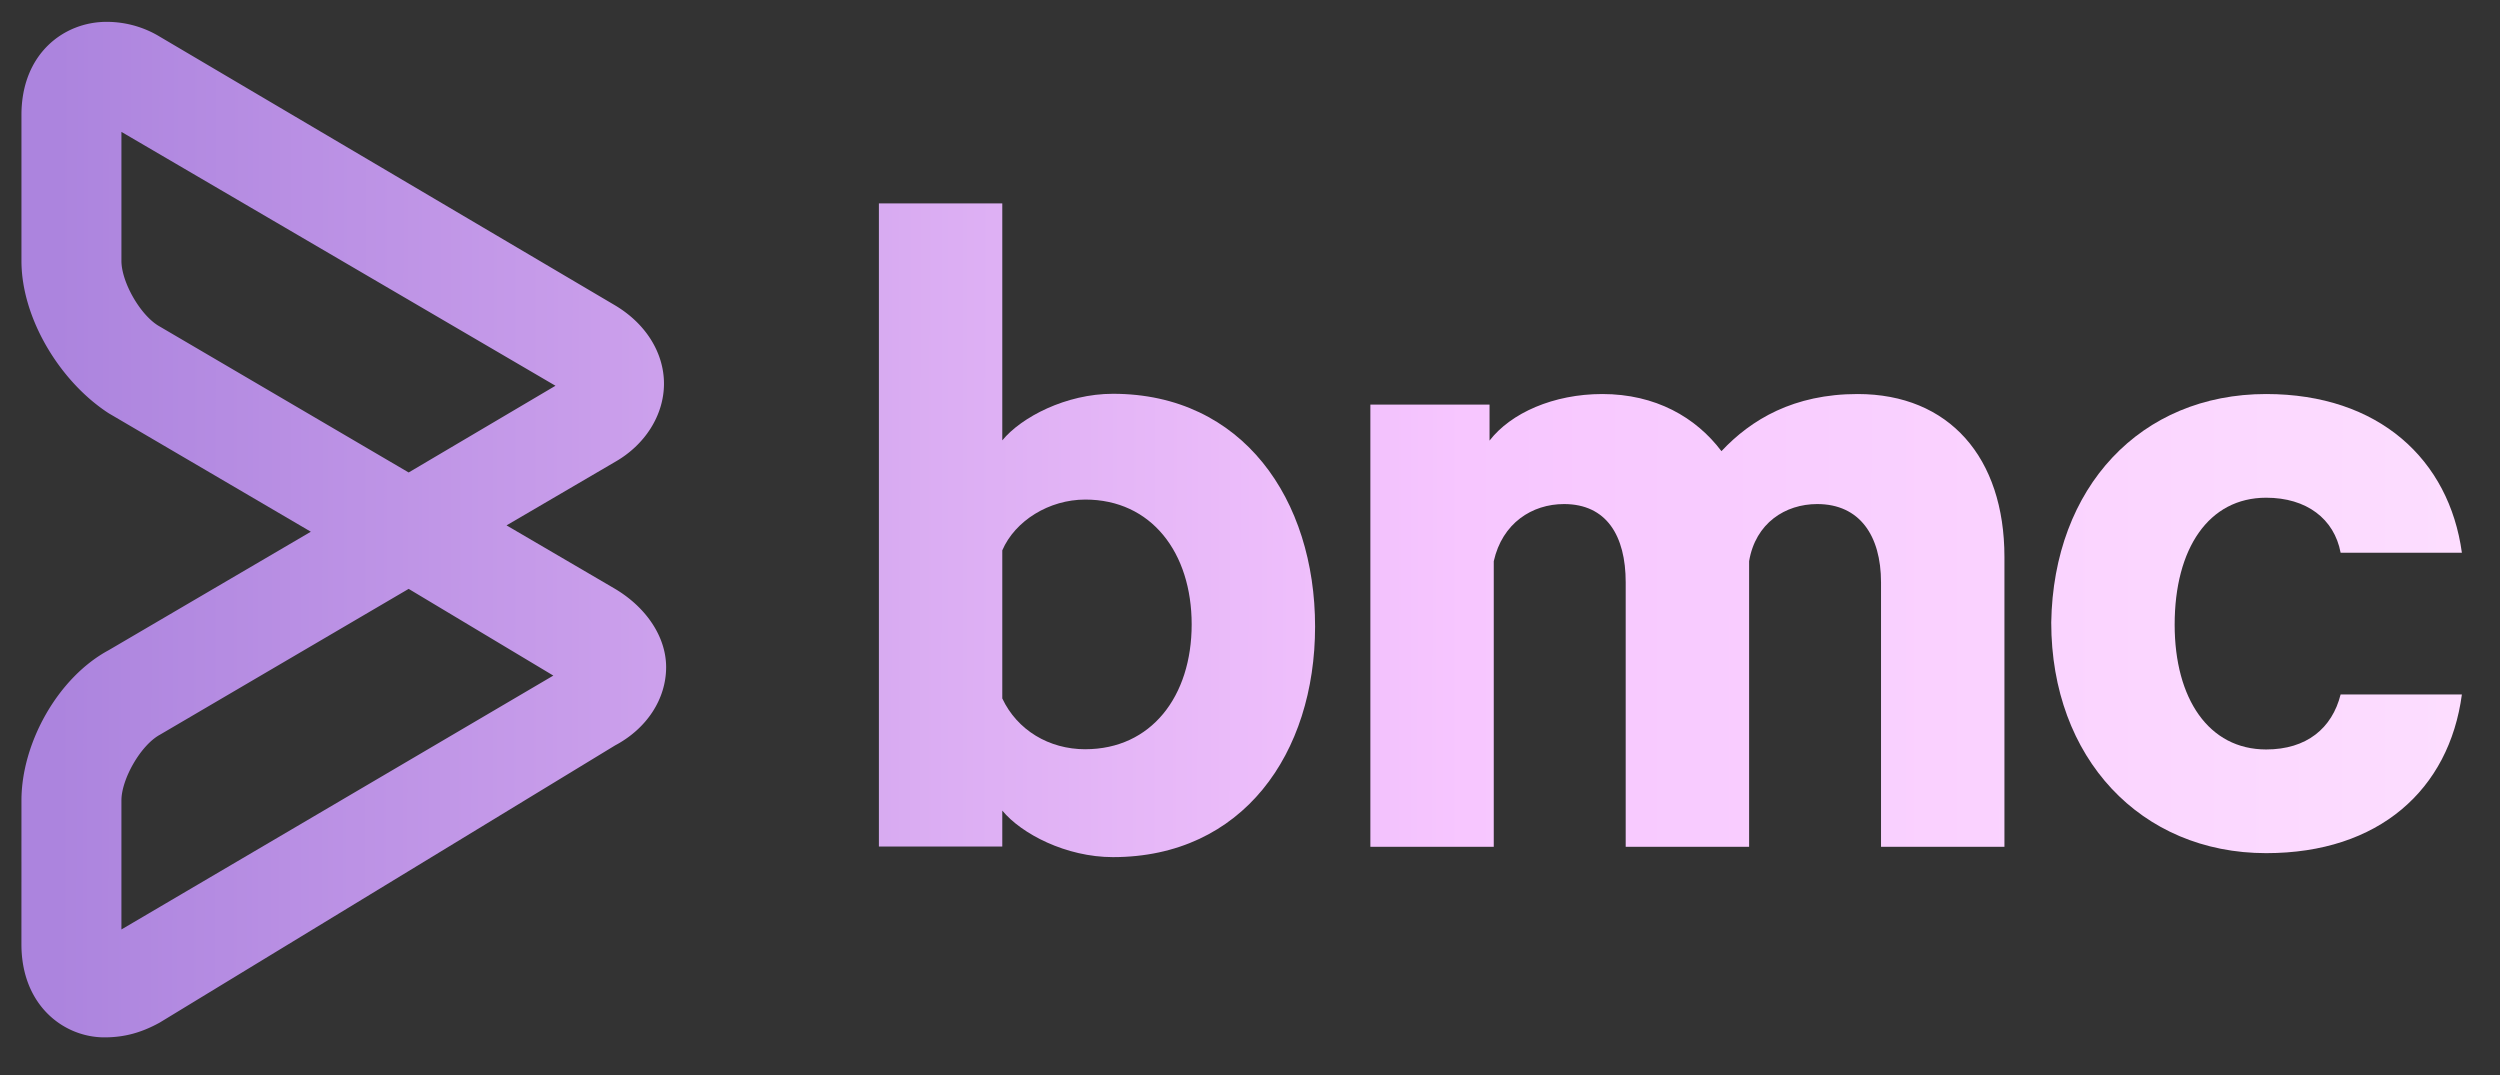
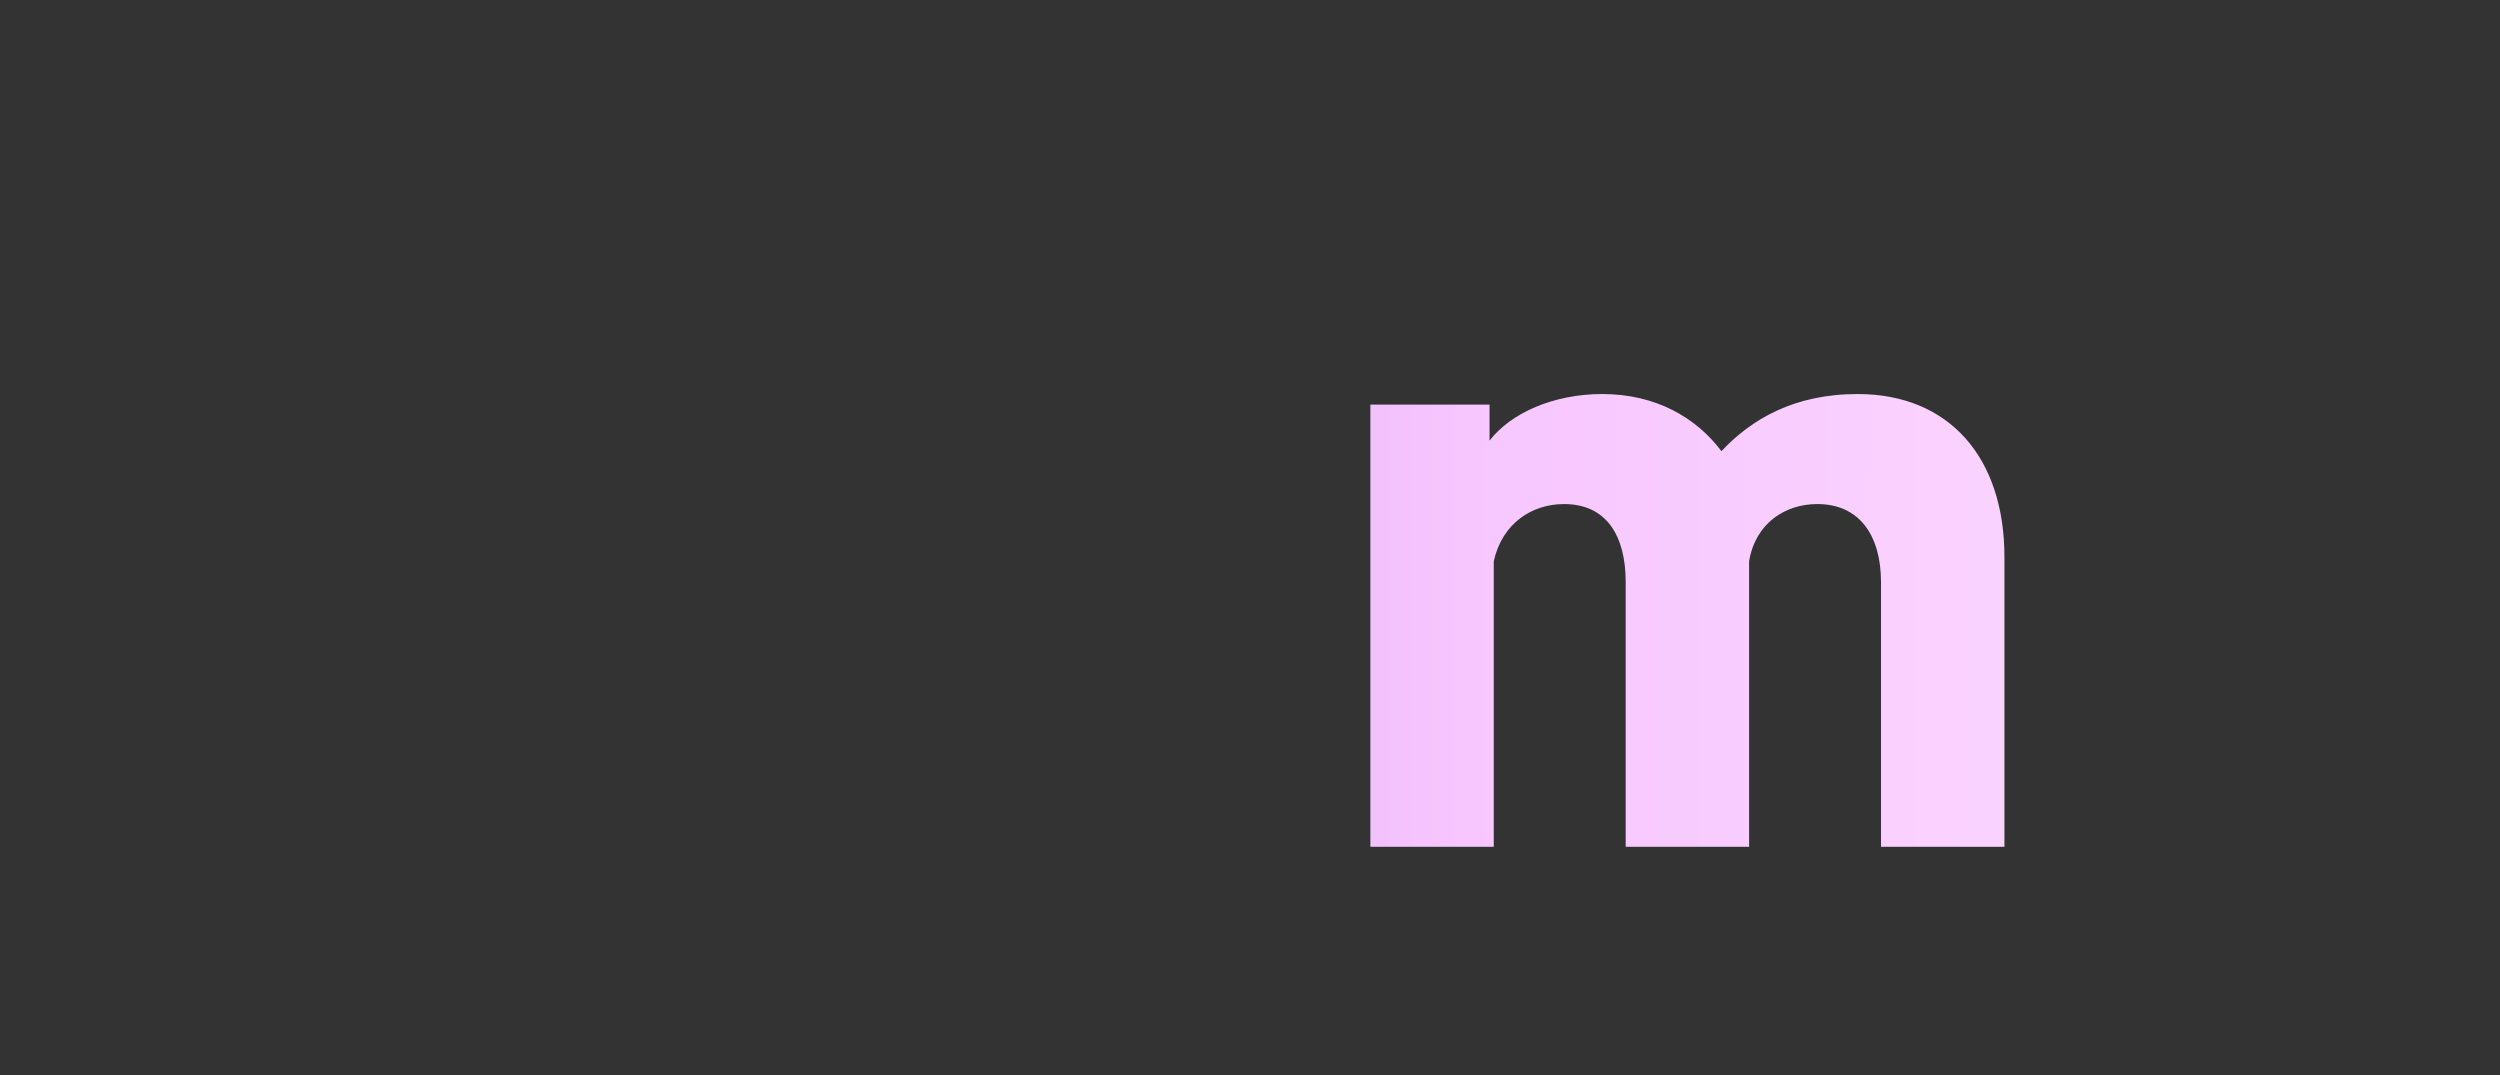
<svg xmlns="http://www.w3.org/2000/svg" width="93" height="40" fill="none">
  <rect width="100%" height="100%" fill="#333333" stroke="none" />
-   <path fill="url(#a)" fill-rule="evenodd" d="M.797 35.127c0 2.283 1.583 3.463 3.087 3.463.712 0 1.345-.157 2.058-.55L22.88 27.73c1.187-.63 1.9-1.732 1.9-2.913 0-1.102-.713-2.204-1.9-2.912l-4.037-2.361 4.037-2.361c1.108-.63 1.82-1.732 1.82-2.912 0-1.102-.633-2.204-1.82-2.912L5.942 1.363a3.8 3.8 0 0 0-1.98-.55C2.38.813.798 1.993.798 4.275v5.431c0 2.125 1.425 4.486 3.245 5.667l7.52 4.407-7.52 4.407c-1.9 1.024-3.245 3.464-3.245 5.589zm5.145-7.791 9.26-5.43 5.382 3.226-16.067 9.444v-4.8c0-.788.712-2.047 1.425-2.44M4.517 9.706v-4.8l16.147 9.444-5.462 3.226-9.26-5.43c-.713-.394-1.425-1.653-1.425-2.44" clip-rule="evenodd" />
-   <path fill="url(#b)" fill-rule="evenodd" d="M32.695 31.492h4.59v-1.338c.713.866 2.375 1.731 4.116 1.731 4.828 0 7.52-3.856 7.52-8.578s-2.691-8.658-7.52-8.658c-1.741 0-3.403.866-4.116 1.732V7.566h-4.59zm7.677-3.62c-1.345 0-2.532-.709-3.087-1.89v-5.509c.475-1.101 1.742-1.889 3.087-1.889 2.454 0 3.958 1.968 3.958 4.644s-1.504 4.643-3.958 4.643" clip-rule="evenodd" />
  <path fill="url(#c)" d="M74.565 20.718c0-3.699-2.058-6.06-5.461-6.06-2.375 0-3.958.944-5.066 2.125-.95-1.26-2.454-2.125-4.432-2.125-1.82 0-3.404.708-4.195 1.732v-1.338h-4.433V31.5h4.59V20.876c.318-1.417 1.426-2.125 2.613-2.125 1.583 0 2.295 1.18 2.295 2.912V31.5h4.591V20.876c.237-1.417 1.346-2.125 2.533-2.125 1.583 0 2.374 1.18 2.374 2.912V31.5h4.591z" />
-   <path fill="url(#d)" d="M84.3 14.658c4.196 0 6.808 2.44 7.282 5.903h-4.511c-.237-1.26-1.266-2.046-2.77-2.046-2.137 0-3.404 1.888-3.404 4.722 0 2.754 1.267 4.643 3.404 4.643 1.504 0 2.453-.787 2.77-2.046h4.511c-.474 3.542-3.086 5.903-7.281 5.903-4.67 0-7.995-3.542-7.995-8.579.08-5.037 3.325-8.5 7.995-8.5" />
  <defs>
    <linearGradient id="a" x1="2.094" x2="143" y1=".813" y2="1.004" gradientUnits="userSpaceOnUse">
      <stop stop-color="#AC84DE" />
      <stop offset=".372" stop-color="#F7C6FF" />
      <stop offset=".745" stop-color="#FFE7FF" />
      <stop offset="1" stop-color="#FFE5FF" />
    </linearGradient>
    <linearGradient id="b" x1="2.094" x2="143" y1=".813" y2="1.004" gradientUnits="userSpaceOnUse">
      <stop stop-color="#AC84DE" />
      <stop offset=".372" stop-color="#F7C6FF" />
      <stop offset=".745" stop-color="#FFE7FF" />
      <stop offset="1" stop-color="#FFE5FF" />
    </linearGradient>
    <linearGradient id="c" x1="2.094" x2="143" y1=".813" y2="1.004" gradientUnits="userSpaceOnUse">
      <stop stop-color="#AC84DE" />
      <stop offset=".372" stop-color="#F7C6FF" />
      <stop offset=".745" stop-color="#FFE7FF" />
      <stop offset="1" stop-color="#FFE5FF" />
    </linearGradient>
    <linearGradient id="d" x1="2.094" x2="143" y1=".813" y2="1.004" gradientUnits="userSpaceOnUse">
      <stop stop-color="#AC84DE" />
      <stop offset=".372" stop-color="#F7C6FF" />
      <stop offset=".745" stop-color="#FFE7FF" />
      <stop offset="1" stop-color="#FFE5FF" />
    </linearGradient>
  </defs>
</svg>